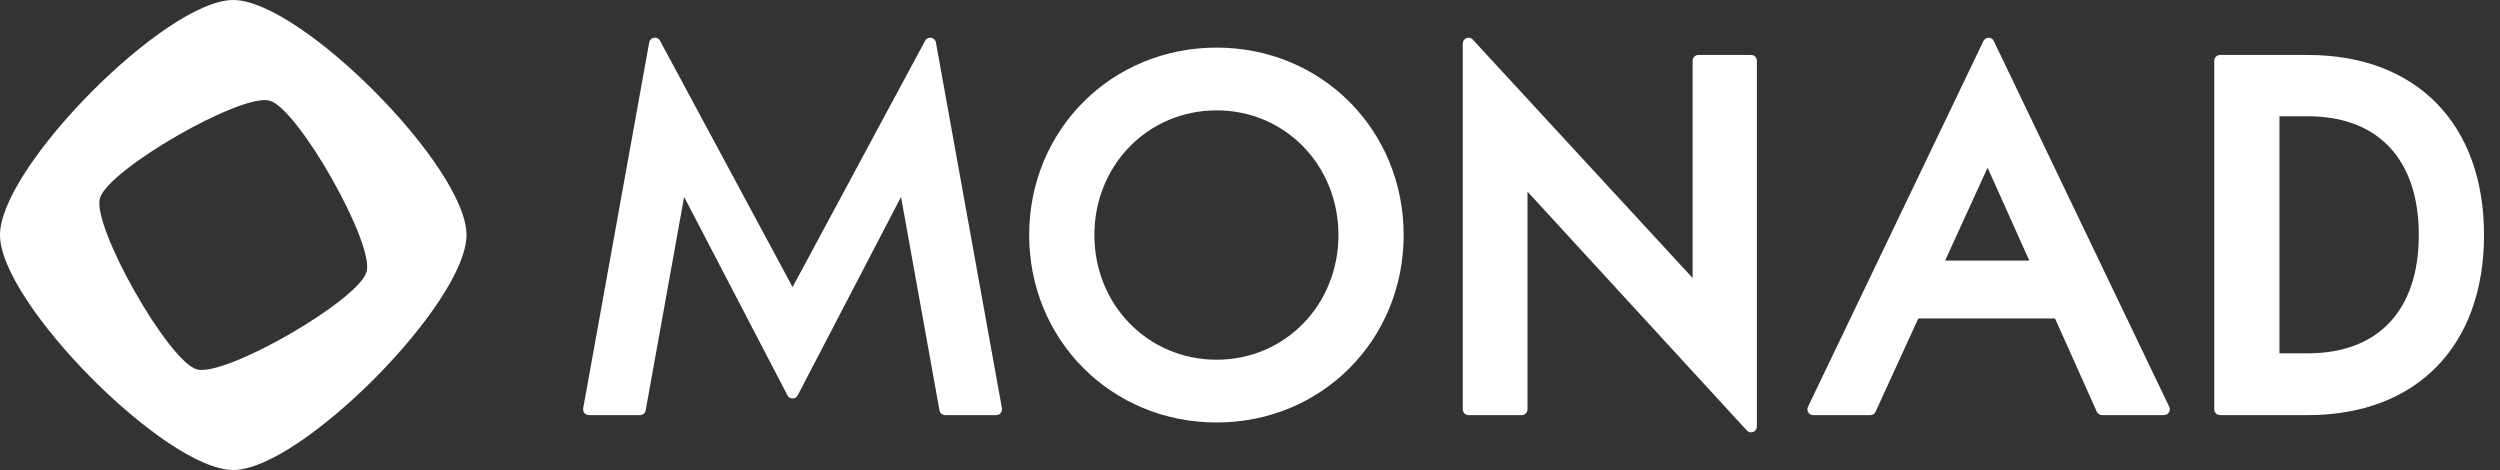
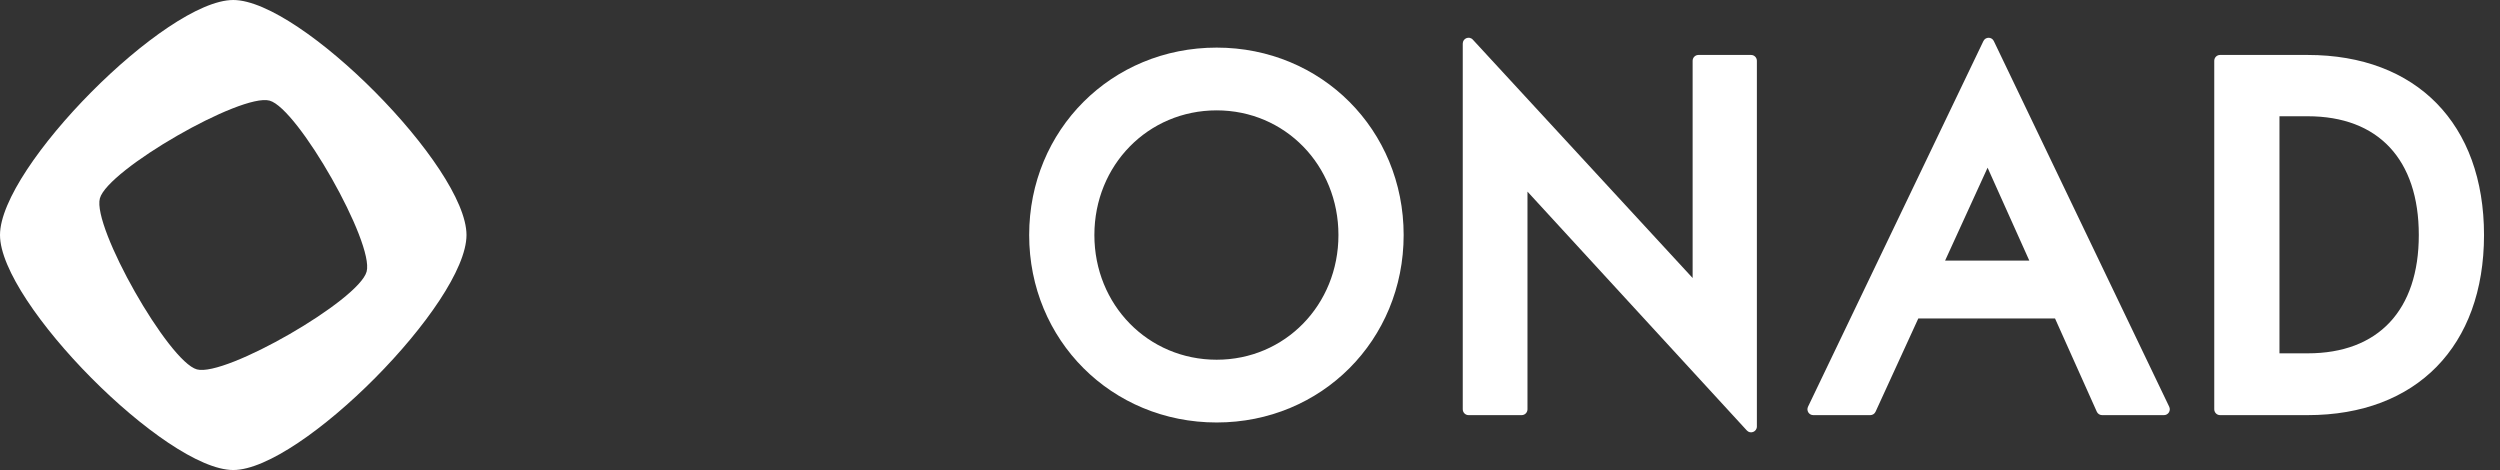
<svg xmlns="http://www.w3.org/2000/svg" width="117" height="22" viewBox="0 0 117 22" fill="none">
  <rect x="0" y="0" width="117" height="22" fill="#333333" stroke="none" />
  <g clip-path="url(#clip0_5538_54)">
    <path d="M10.916 0C7.764 0 0 7.822 0 10.998C0 14.175 7.764 21.997 10.916 21.997C14.068 21.997 21.832 14.174 21.832 10.998C21.832 7.822 14.069 0 10.916 0ZM9.215 17.288C7.886 16.923 4.312 10.624 4.674 9.284C5.036 7.945 11.288 4.344 12.617 4.709C13.947 5.074 17.521 11.373 17.158 12.712C16.796 14.052 10.544 17.653 9.215 17.288Z" fill="white" />
-     <path d="M37.092 13.436V13.432L30.889 1.906C30.767 1.679 30.429 1.733 30.383 1.987L27.294 19.105C27.264 19.273 27.392 19.428 27.561 19.428H29.951C30.082 19.428 30.195 19.333 30.218 19.203L32.017 9.215L36.852 18.502C36.954 18.697 37.231 18.697 37.333 18.502L42.168 9.215L43.967 19.203C43.99 19.333 44.102 19.428 44.234 19.428H46.623C46.793 19.428 46.92 19.273 46.89 19.105L43.801 1.987C43.755 1.733 43.418 1.679 43.296 1.906L37.092 13.436Z" fill="white" />
    <path d="M56.94 2.228C52.019 2.228 48.165 6.08 48.165 10.999C48.165 15.917 52.019 19.772 56.94 19.772C61.847 19.772 65.691 15.918 65.691 10.999C65.691 6.079 61.847 2.228 56.94 2.228ZM56.94 16.835C53.731 16.835 51.217 14.271 51.217 10.999C51.217 7.727 53.731 5.165 56.94 5.165C60.135 5.165 62.639 7.728 62.639 10.999C62.639 14.27 60.135 16.835 56.94 16.835Z" fill="white" />
    <path d="M79.215 13.011L68.927 1.854C68.759 1.672 68.457 1.791 68.457 2.04V19.154C68.457 19.305 68.578 19.428 68.728 19.428H71.215C71.365 19.428 71.486 19.305 71.486 19.154V8.968L81.752 20.146C81.919 20.328 82.222 20.209 82.222 19.96V2.846C82.222 2.695 82.101 2.572 81.951 2.572H79.486C79.336 2.572 79.215 2.695 79.215 2.846V13.011Z" fill="white" />
    <path d="M84.859 19.428H87.53C87.636 19.428 87.732 19.366 87.776 19.269L89.777 14.903H96.175L98.13 19.267C98.174 19.365 98.271 19.428 98.377 19.428H101.275C101.475 19.428 101.606 19.217 101.519 19.035L93.311 1.922C93.213 1.716 92.922 1.716 92.823 1.922L84.615 19.035C84.528 19.217 84.659 19.428 84.859 19.428ZM91.031 12.195L93.019 7.848L94.971 12.195H91.031Z" fill="white" />
    <path d="M108.002 2.572H103.898C103.748 2.572 103.627 2.695 103.627 2.845V19.154C103.627 19.305 103.748 19.428 103.898 19.428H108.002C113.09 19.428 116.252 16.198 116.252 10.999C116.252 5.799 113.09 2.572 108.002 2.572ZM108.002 16.536H106.679V5.441H108.002C111.305 5.441 113.2 7.467 113.2 10.999C113.2 14.518 111.305 16.536 108.002 16.536Z" fill="white" />
  </g>
  <defs>
    <clipPath id="clip0_5538_54">
      <rect width="116.252" height="22" fill="white" />
    </clipPath>
  </defs>
</svg>